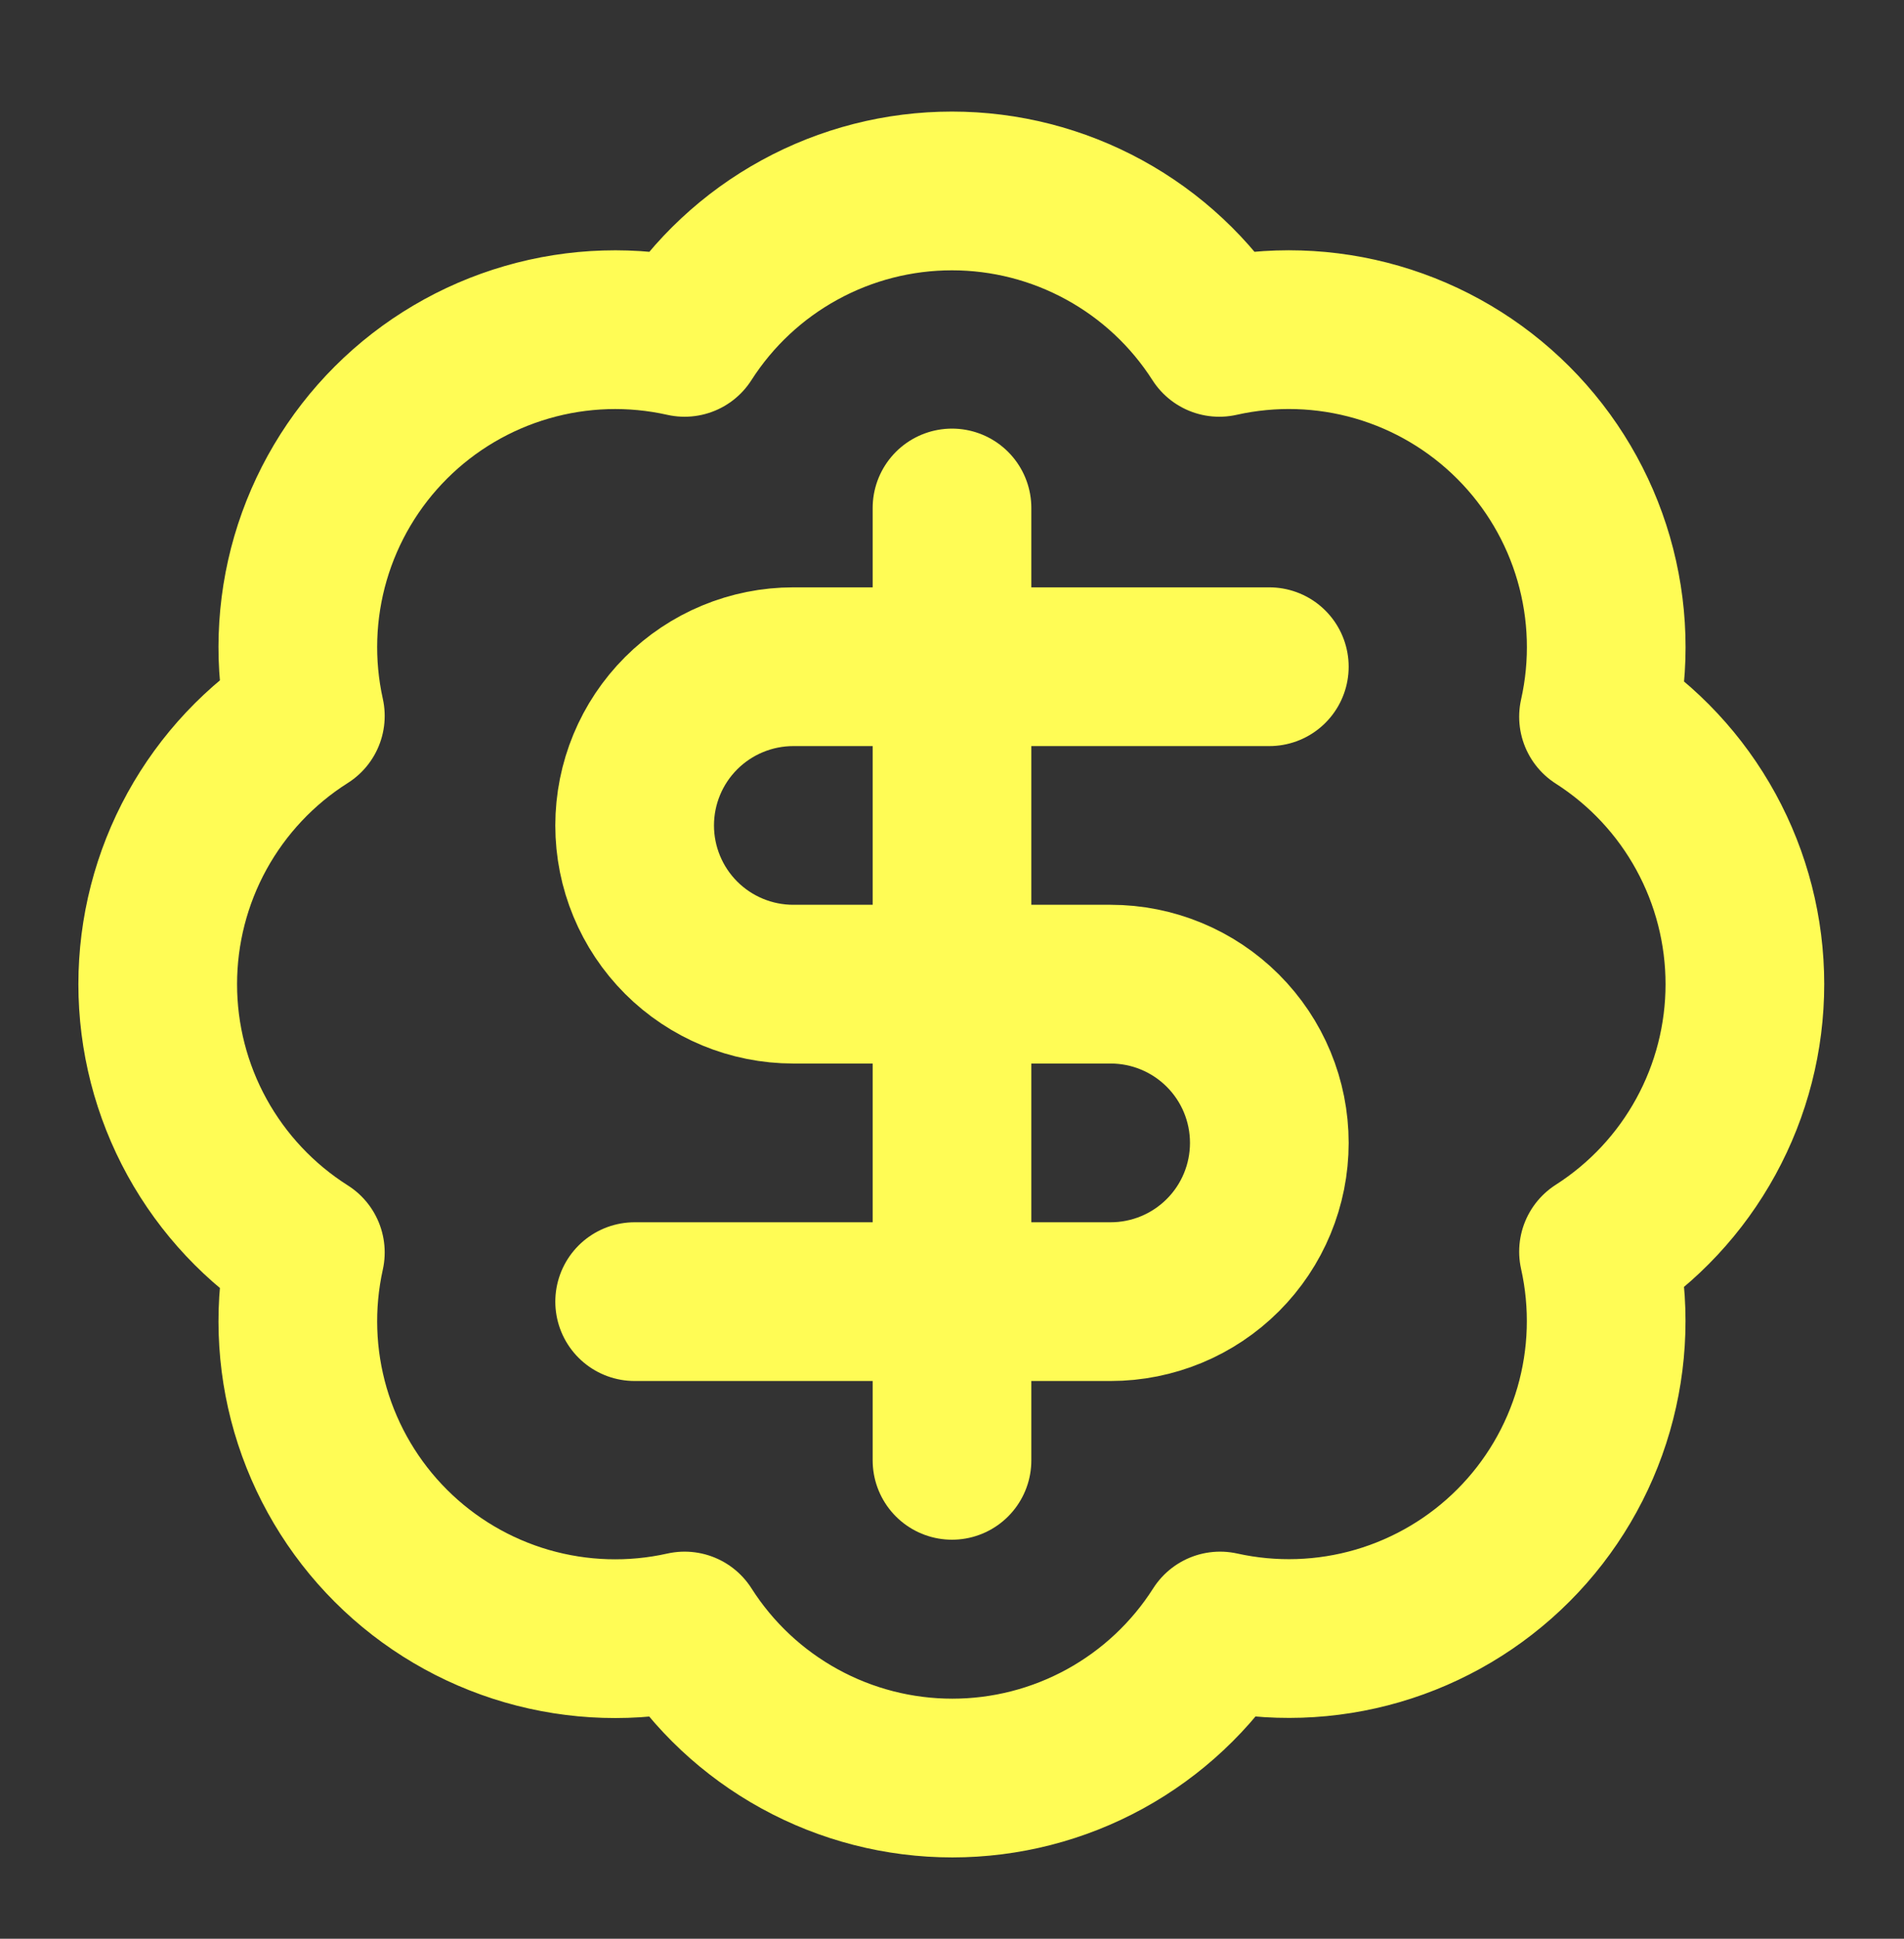
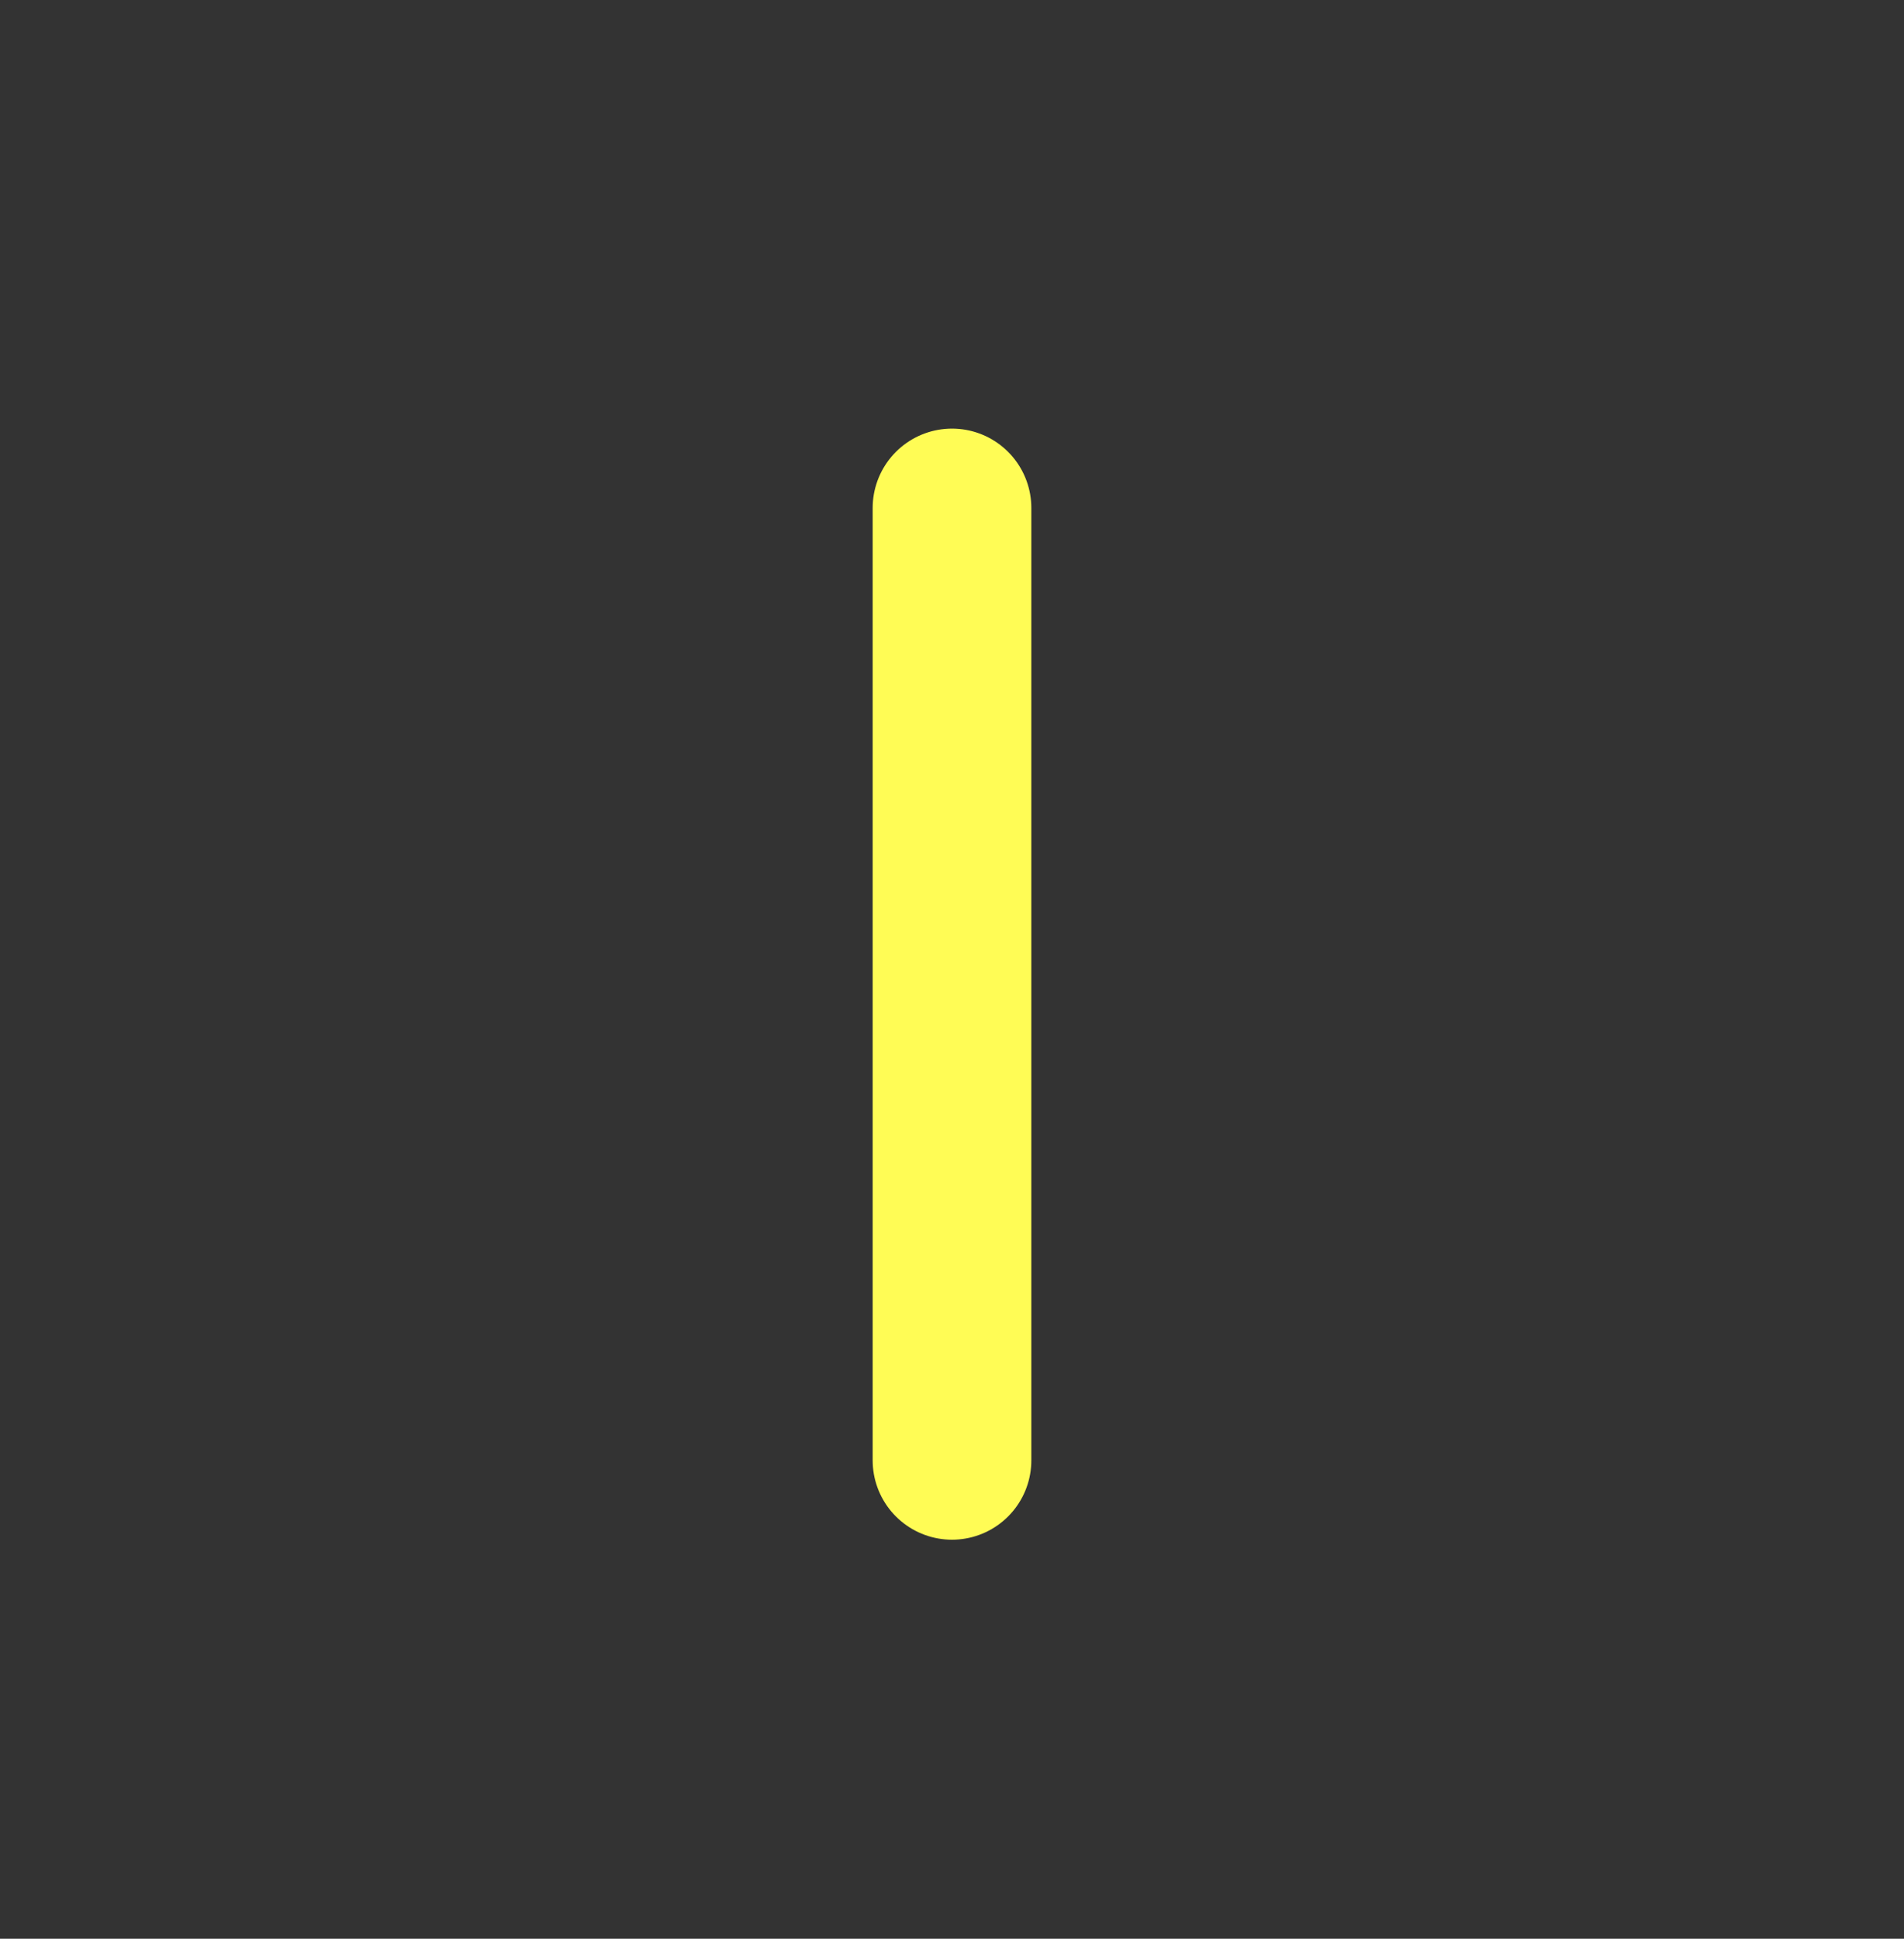
<svg xmlns="http://www.w3.org/2000/svg" width="56" height="57" viewBox="0 0 56 57" fill="none">
  <rect x="0" y="0" width="56" height="57" fill="#333333" stroke="none" />
-   <path d="M8.981 21.049C8.641 19.515 8.693 17.92 9.133 16.411C9.574 14.903 10.388 13.53 11.5 12.42C12.612 11.31 13.987 10.499 15.496 10.062C17.006 9.624 18.601 9.575 20.135 9.919C20.979 8.599 22.141 7.513 23.516 6.761C24.89 6.008 26.431 5.614 27.998 5.614C29.565 5.614 31.106 6.008 32.48 6.761C33.855 7.513 35.017 8.599 35.861 9.919C37.397 9.574 38.995 9.623 40.507 10.061C42.019 10.499 43.395 11.313 44.508 12.426C45.621 13.539 46.435 14.915 46.873 16.427C47.311 17.939 47.36 19.537 47.015 21.073C48.335 21.917 49.421 23.079 50.173 24.453C50.926 25.828 51.32 27.369 51.32 28.936C51.32 30.503 50.926 32.044 50.173 33.418C49.421 34.793 48.335 35.955 47.015 36.799C47.358 38.333 47.309 39.928 46.872 41.438C46.435 42.947 45.624 44.322 44.514 45.434C43.404 46.546 42.031 47.36 40.523 47.801C39.014 48.241 37.419 48.293 35.885 47.953C35.042 49.278 33.878 50.368 32.502 51.124C31.125 51.88 29.58 52.276 28.01 52.276C26.439 52.276 24.894 51.88 23.518 51.124C22.141 50.368 20.978 49.278 20.135 47.953C18.601 48.296 17.006 48.247 15.496 47.81C13.987 47.373 12.612 46.562 11.5 45.452C10.388 44.342 9.574 42.969 9.133 41.461C8.693 39.952 8.641 38.357 8.981 36.823C7.651 35.981 6.556 34.816 5.796 33.437C5.037 32.059 4.639 30.51 4.639 28.936C4.639 27.362 5.037 25.813 5.796 24.434C6.556 23.055 7.651 21.891 8.981 21.049Z" stroke="#FFFC55" stroke-width="4.667" stroke-linecap="round" stroke-linejoin="round" />
-   <path d="M37.333 19.602H23.333C22.096 19.602 20.909 20.094 20.033 20.969C19.158 21.844 18.666 23.031 18.666 24.269C18.666 25.506 19.158 26.693 20.033 27.569C20.909 28.444 22.096 28.935 23.333 28.935H32.666C33.904 28.935 35.091 29.427 35.966 30.302C36.842 31.177 37.333 32.364 37.333 33.602C37.333 34.84 36.842 36.027 35.966 36.902C35.091 37.777 33.904 38.269 32.666 38.269H18.666" stroke="#FFFC55" stroke-width="4.667" stroke-linecap="round" stroke-linejoin="round" />
  <path d="M28 42.935V14.935" stroke="#FFFC55" stroke-width="4.667" stroke-linecap="round" stroke-linejoin="round" />
</svg>